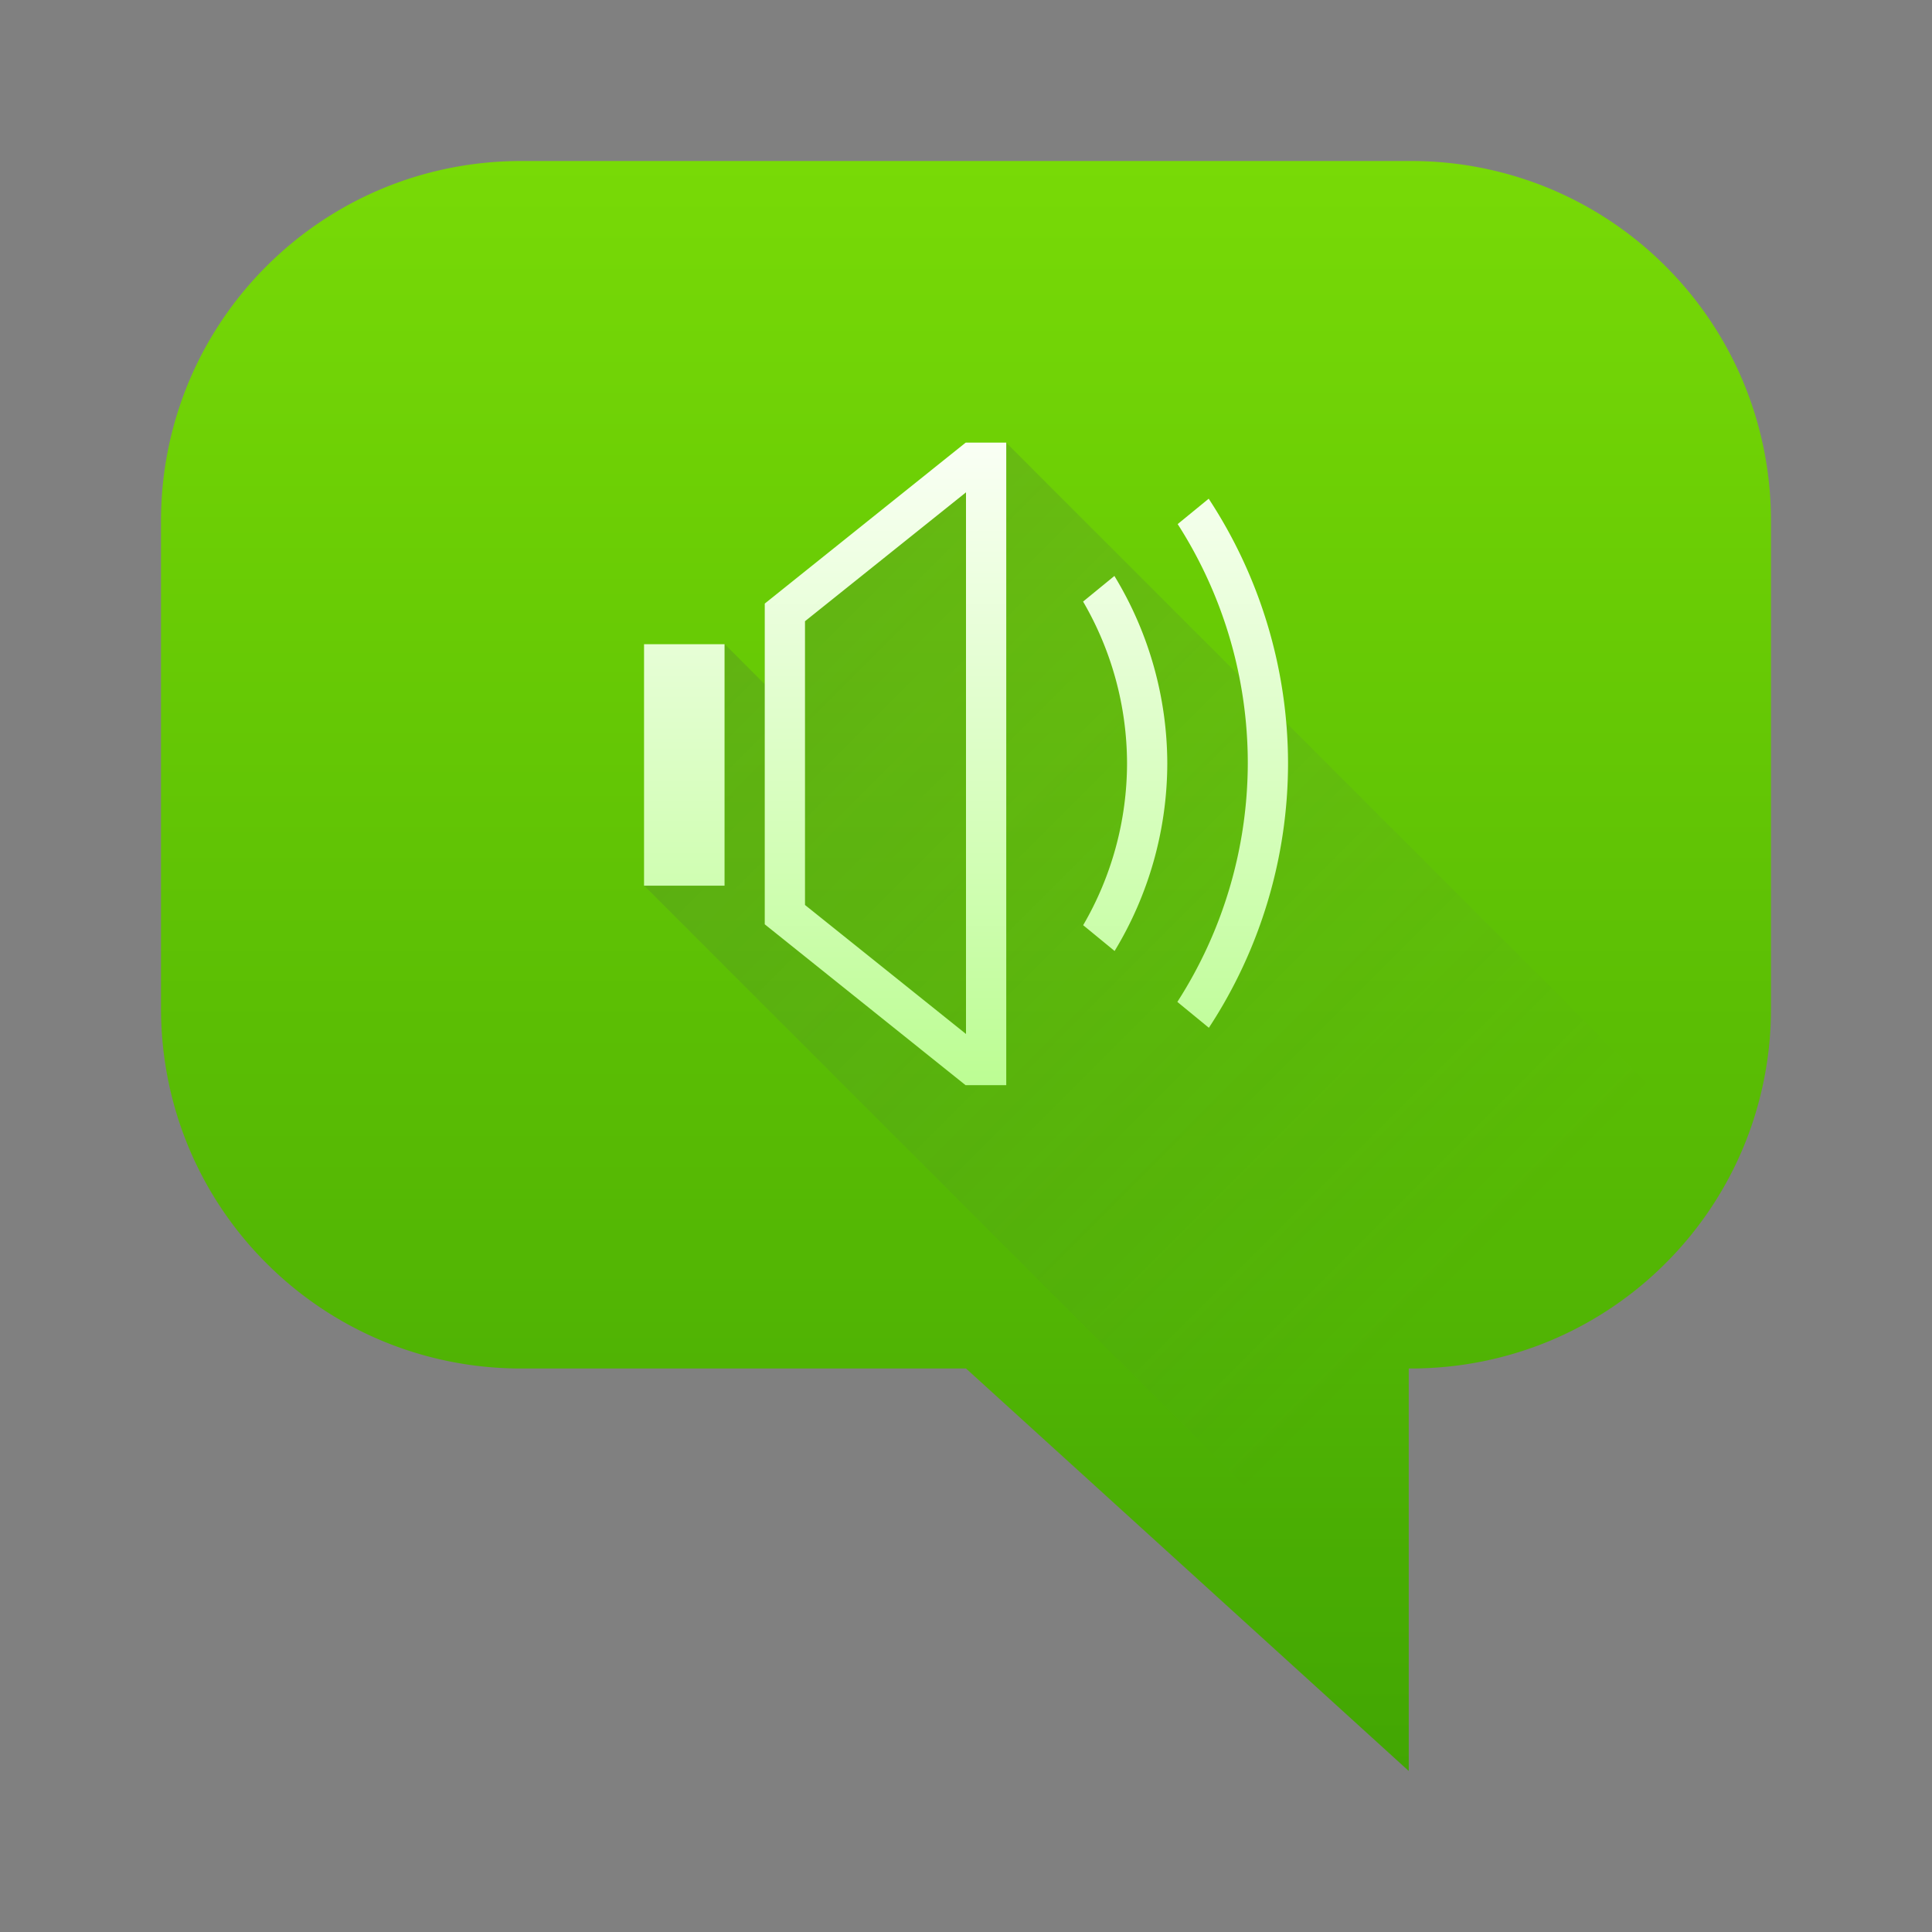
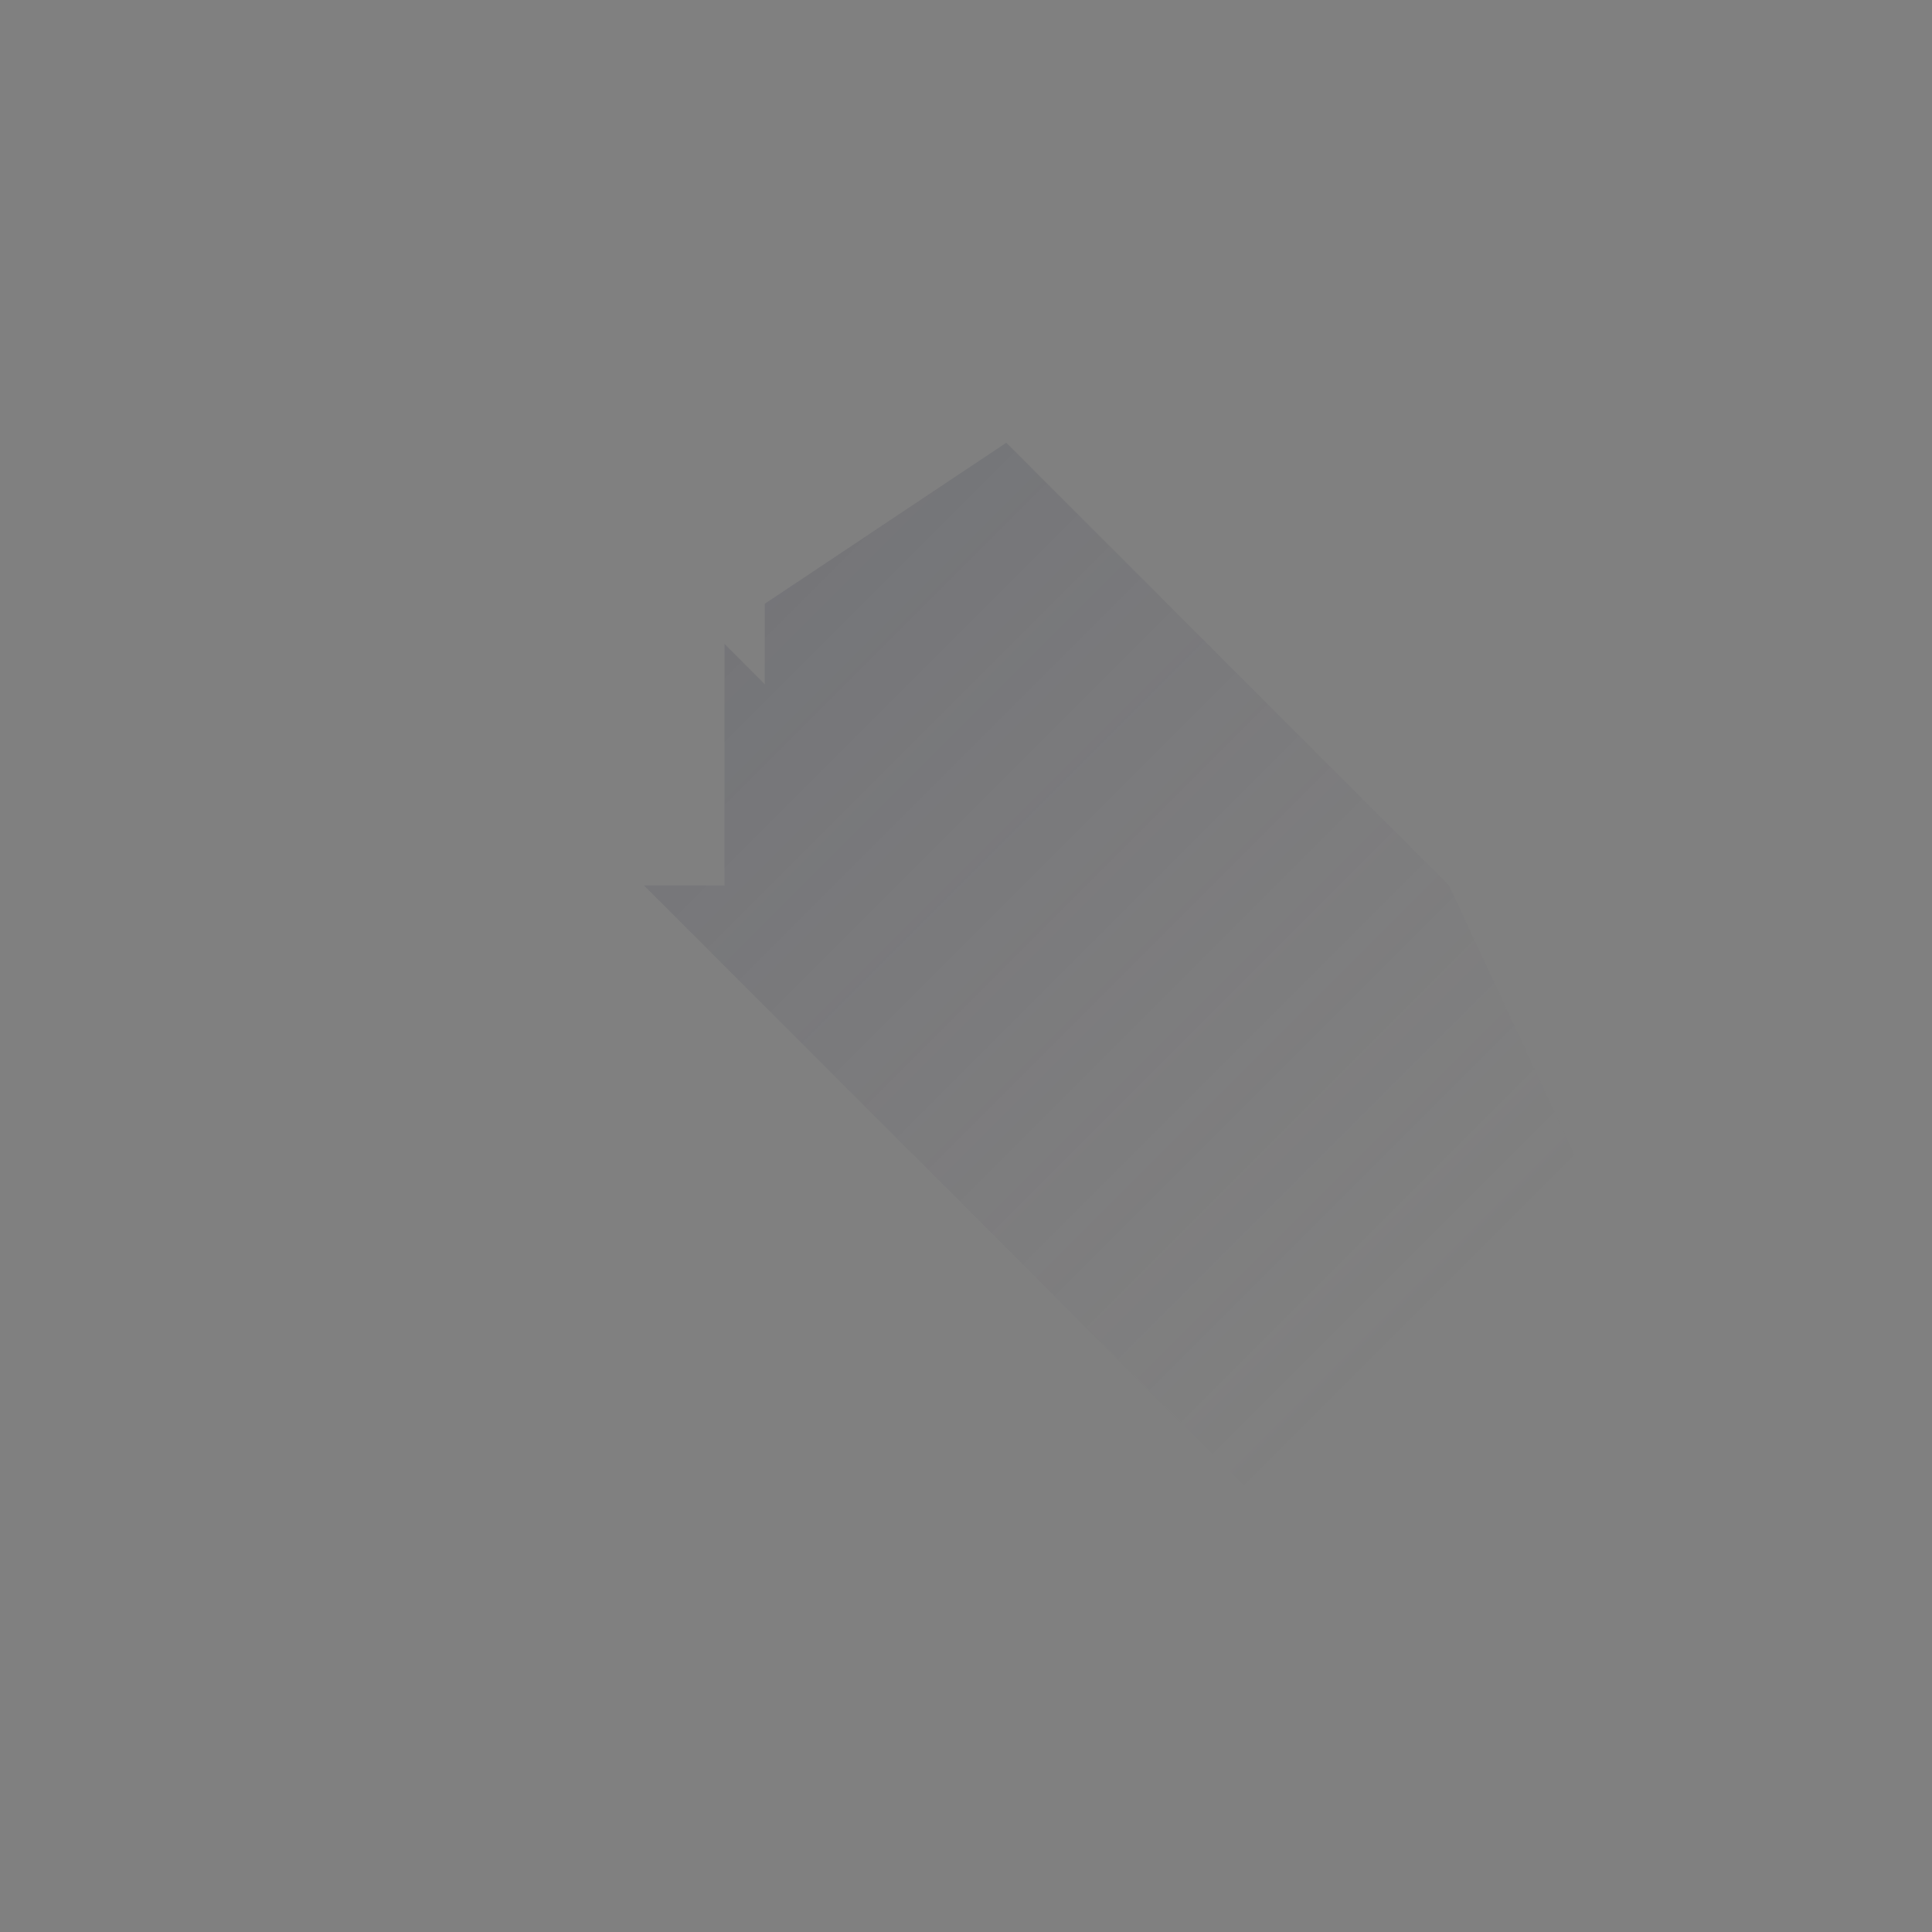
<svg xmlns="http://www.w3.org/2000/svg" xmlns:ns1="http://sodipodi.sourceforge.net/DTD/sodipodi-0.dtd" xmlns:ns2="http://www.inkscape.org/namespaces/inkscape" xmlns:xlink="http://www.w3.org/1999/xlink" width="48" height="48" version="1.1" id="svg26" ns1:docname="kmouth.svg" ns2:version="0.92.4 (5da689c313, 2019-01-14)">
  <rect width="100%" height="100%" fill="#808080" stroke="none" />
  <ns1:namedview pagecolor="#ffffff" bordercolor="#666666" borderopacity="1" objecttolerance="10" gridtolerance="10" guidetolerance="10" ns2:pageopacity="0" ns2:pageshadow="2" ns2:window-width="862" ns2:window-height="480" id="namedview28" showgrid="false" ns2:zoom="4.9166667" ns2:cx="2.1355932" ns2:cy="24" ns2:window-x="0" ns2:window-y="25" ns2:window-maximized="0" ns2:current-layer="svg26" />
  <defs id="defs18">
    <linearGradient id="a" y1="44" y2="4" x2="0" gradientUnits="userSpaceOnUse" gradientTransform="translate(-60)">
      <stop stop-color="#42a603" id="stop2" />
      <stop offset="1" stop-color="#78da06" id="stop4" />
    </linearGradient>
    <linearGradient id="c" y1="514" x1="398.57" y2="534" x2="418.57" gradientUnits="userSpaceOnUse" gradientTransform="translate(-384.57,-499.8)">
      <stop stop-color="#383e51" id="stop7" />
      <stop offset="1" stop-color="#655c6f" stop-opacity="0" id="stop9" />
    </linearGradient>
    <linearGradient id="d" y1="19.04" y2="3.036" x2="0" gradientUnits="userSpaceOnUse" gradientTransform="translate(13,7.96)">
      <stop stop-color="#bcfd93" id="stop12" />
      <stop offset="1" stop-color="#fafff5" id="stop14" />
    </linearGradient>
    <linearGradient xlink:href="#a" id="b" gradientUnits="userSpaceOnUse" y1="44" x2="0" y2="4" />
  </defs>
-   <path d="m 12.953,4 c -1.24,0 -2.42,0.25 -3.492,0.701 A 8.928,8.928 0 0 0 6.617,6.617 8.928,8.928 0 0 0 4.701,9.461 8.97,8.97 0 0 0 4,12.953 v 12.094 c 0,1.24 0.25,2.42 0.701,3.492 A 8.928,8.928 0 0 0 6.617,31.383 8.928,8.928 0 0 0 9.461,33.299 8.97,8.97 0 0 0 12.953,34 H 24 L 35,44 V 34 h 0.047 c 1.24,0 2.42,-0.25 3.492,-0.701 A 8.928,8.928 0 0 0 41.383,31.383 8.928,8.928 0 0 0 43.299,28.539 8.97,8.97 0 0 0 44,25.047 V 12.953 c 0,-1.24 -0.25,-2.42 -0.701,-3.492 A 8.928,8.928 0 0 0 41.383,6.617 8.928,8.928 0 0 0 38.539,4.701 8.97,8.97 0 0 0 35.047,4 Z" id="path20" style="fill:url(#b);fill-rule:evenodd" ns2:connector-curvature="0" />
-   <path d="m 35,41 v -7 h 0.047 c 1.24,0 2.42,-0.25 3.492,-0.701 a 8.928,8.928 0 0 0 2.844,-1.916 c 0.68,-0.68 1.176,-1.52 1.61,-2.39 L 36,22 25,11 19,15 v 2 l -1,-1 v 6 h -2 z" id="path22" style="opacity:0.2;fill:url(#c);fill-rule:evenodd" ns2:connector-curvature="0" />
-   <path d="M 23.988,11 19,14.996 v 7.968 l 4.988,3.996 H 25 V 10.996 H 24 Z M 24,12.232 v 13.457 l -4,-3.205 v -7.05 z m 6.03,0.158 -0.771,0.631 a 11,11 0 0 1 1.742,5.939 10.999,10.999 0 0 1 -1.75,5.932 l 0.783,0.643 a 11.998,11.998 0 0 0 1.967,-6.574 12.003,12.003 0 0 0 -1.971,-6.57 m -2.34,1.916 -0.781,0.639 a 8.009,8.009 0 0 1 1.092,4.02 8.006,8.006 0 0 1 -1.09,4.02 l 0.781,0.641 a 9.017,9.017 0 0 0 1.309,-4.658 8.991,8.991 0 0 0 -1.311,-4.654 m -11.689,1.69 v 6 h 2 v -6 z" id="path24" style="fill:url(#d)" ns2:connector-curvature="0" />
+   <path d="m 35,41 v -7 h 0.047 c 1.24,0 2.42,-0.25 3.492,-0.701 c 0.68,-0.68 1.176,-1.52 1.61,-2.39 L 36,22 25,11 19,15 v 2 l -1,-1 v 6 h -2 z" id="path22" style="opacity:0.2;fill:url(#c);fill-rule:evenodd" ns2:connector-curvature="0" />
</svg>